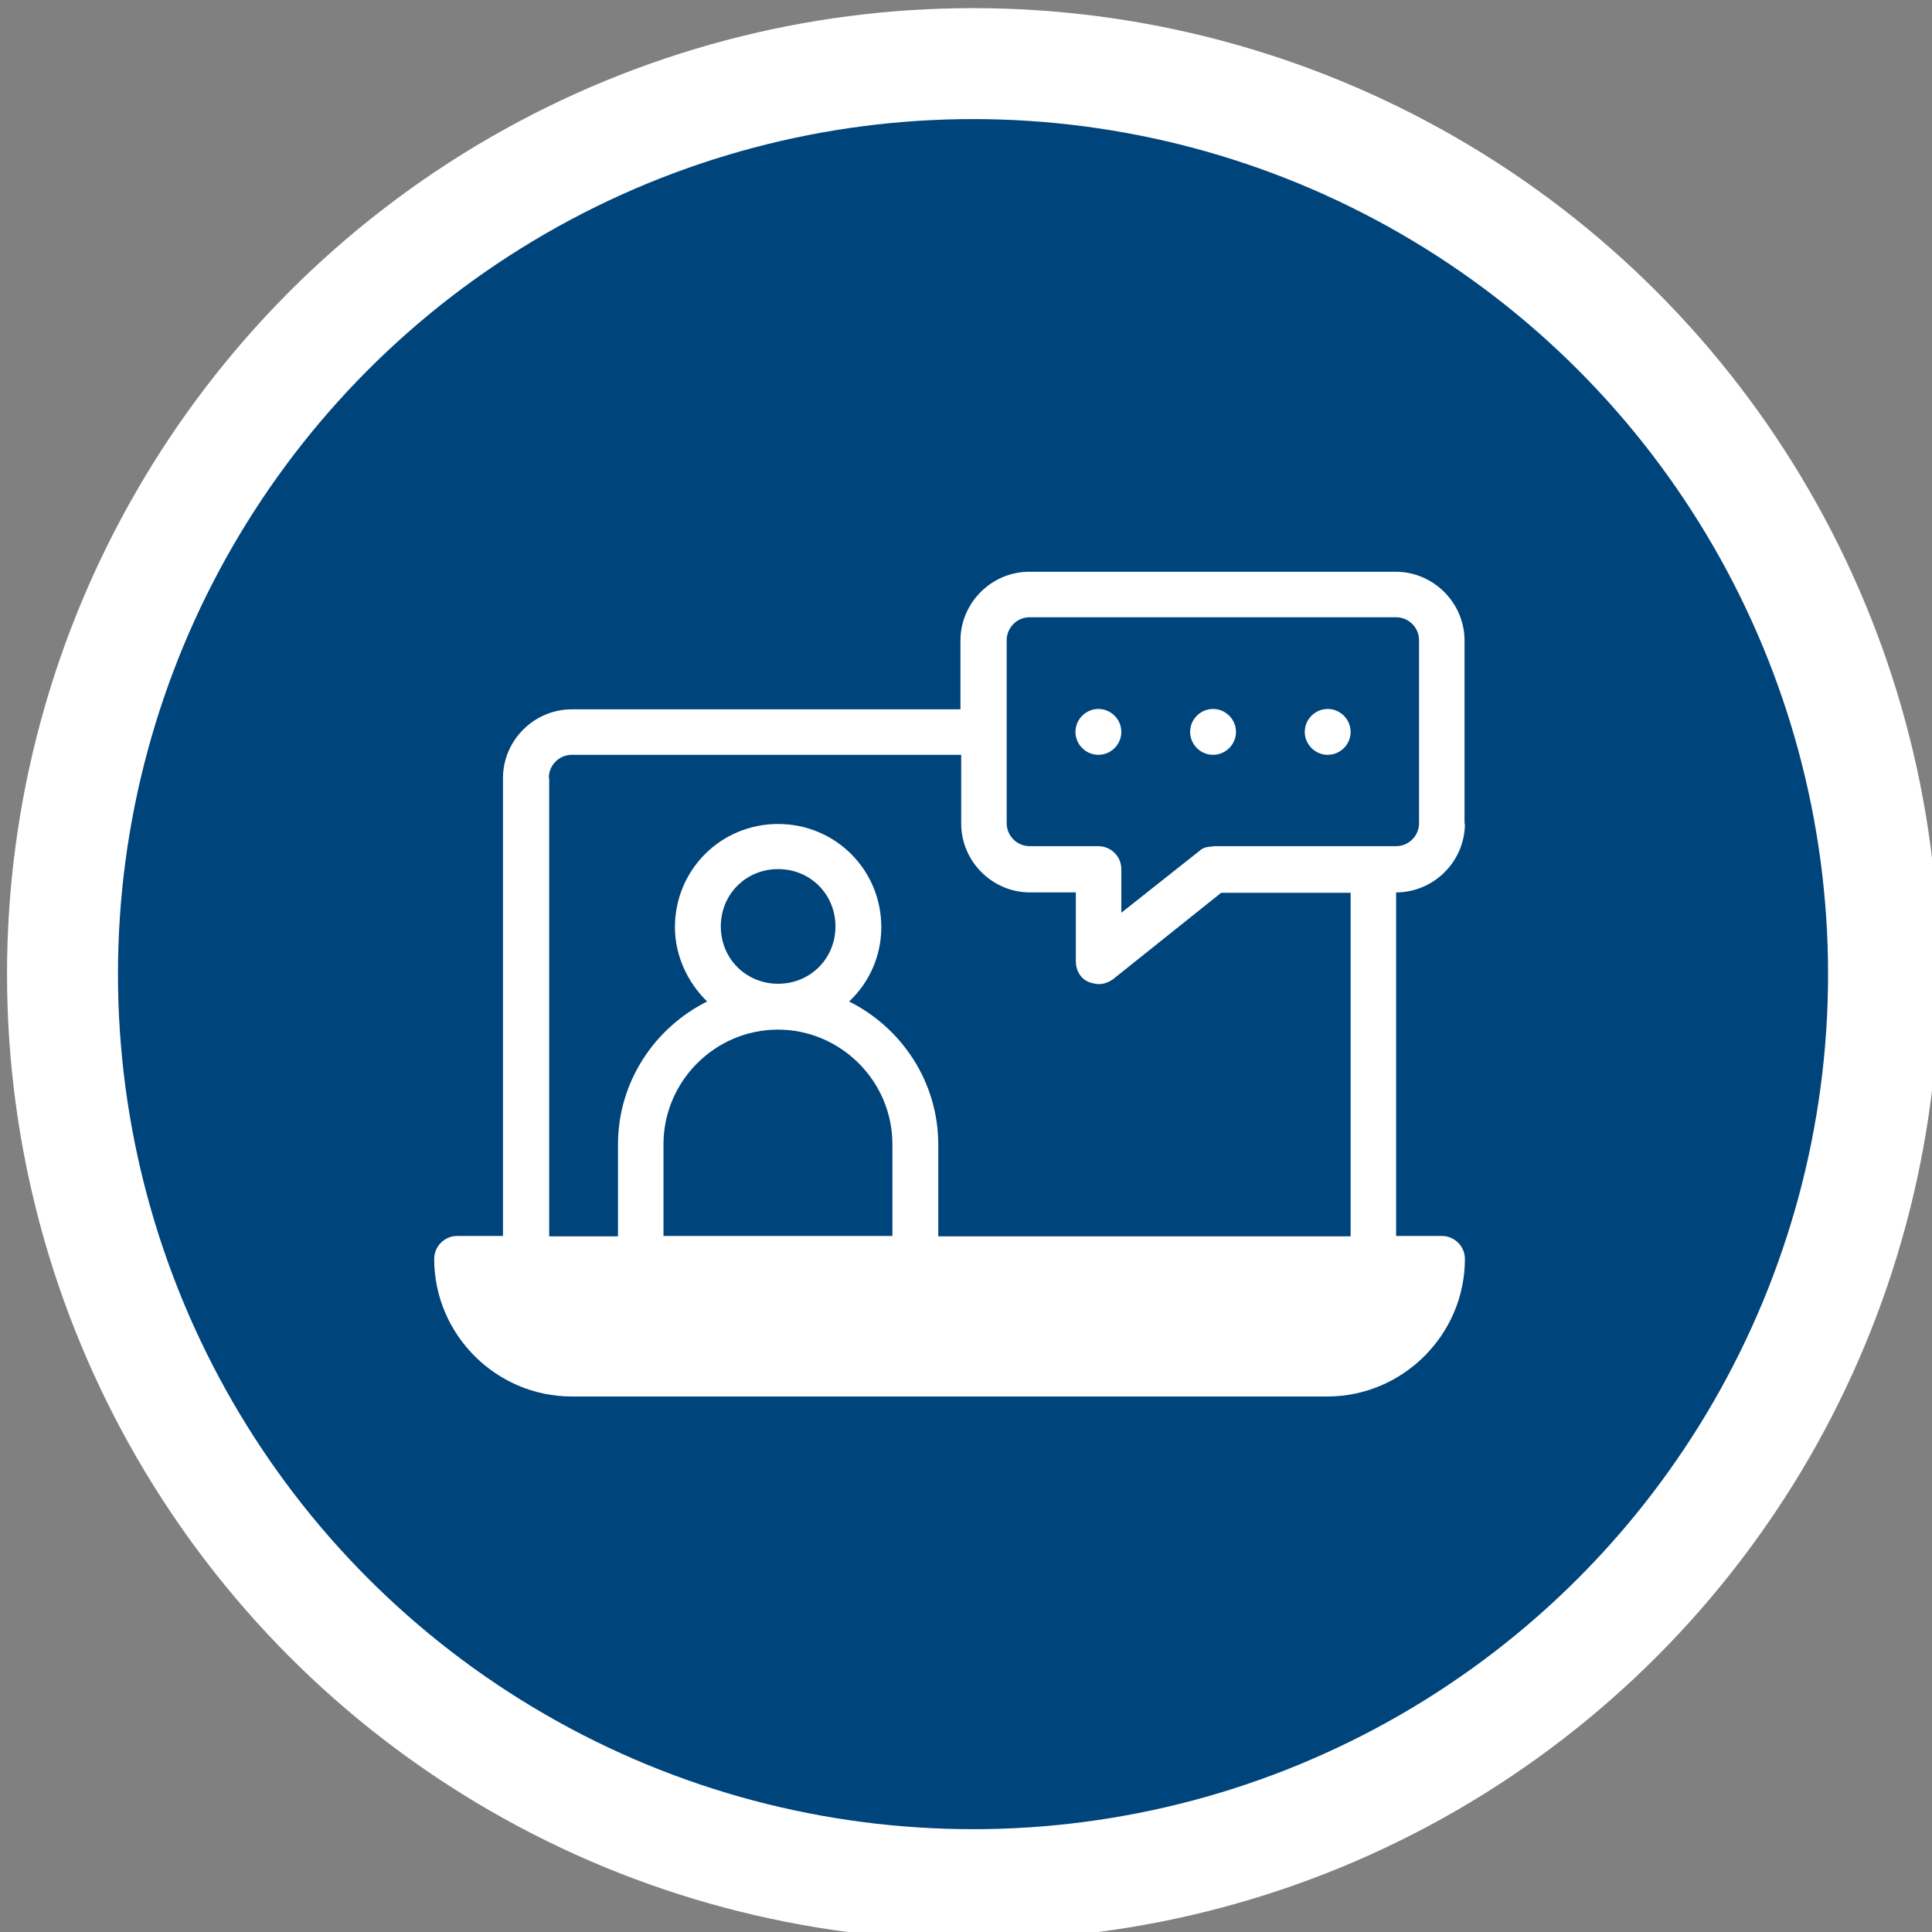
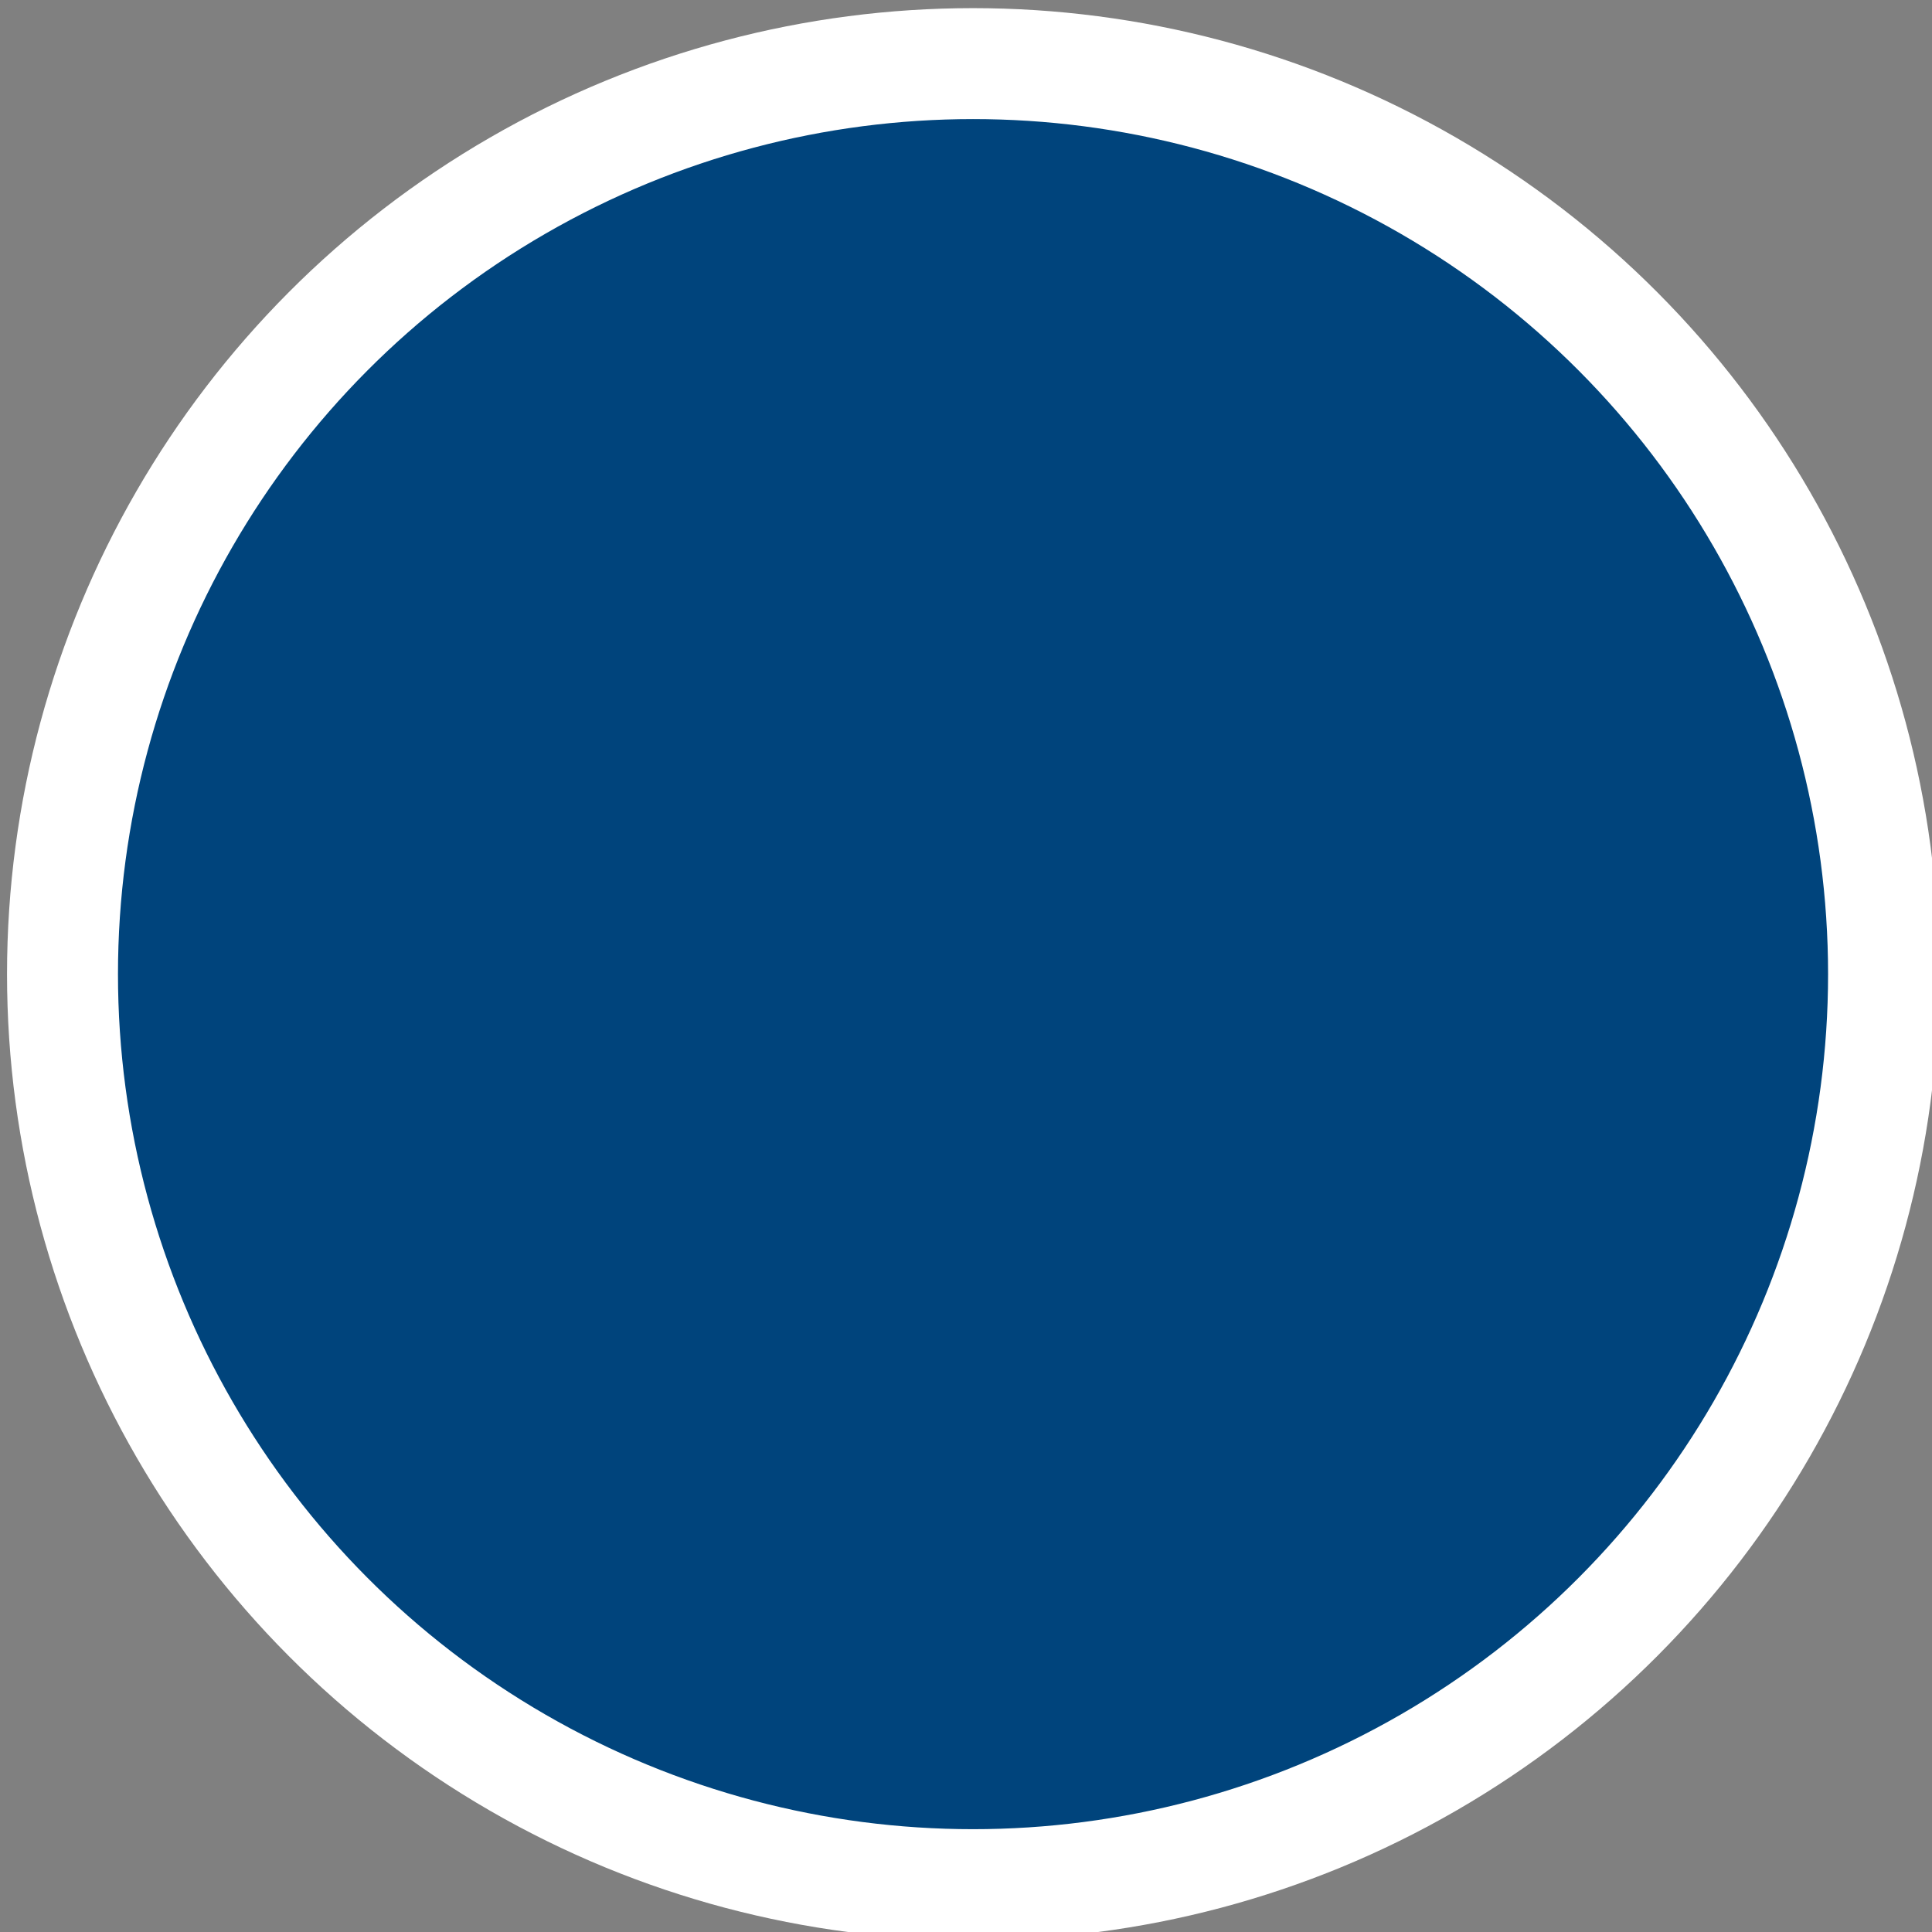
<svg xmlns="http://www.w3.org/2000/svg" id="uuid-c0b1d7f3-a421-4103-bbb1-f966324e4720" viewBox="0 0 52.24 52.24">
  <rect x="0" y="0" width="52.24" height="52.24" fill="#808080" stroke="none" />
  <circle cx="26.31" cy="26.34" r="24.62" style="fill:#00447c; stroke:#fff; stroke-miterlimit:10; stroke-width:3px;" />
  <g>
-     <path d="M39.6,22.27v-4.95c0-1.02-.84-1.86-1.86-1.86h-9.91c-1.02,0-1.86,.84-1.86,1.86v1.86H15.46c-1.02,0-1.86,.84-1.86,1.86v12.38h-1.24c-.34,0-.62,.28-.62,.62,0,2.04,1.67,3.72,3.72,3.72h20.43c2.04,0,3.72-1.67,3.72-3.72,0-.34-.28-.62-.62-.62h-1.24v-9.29c1.02,0,1.86-.84,1.86-1.86m-24.77-1.24c0-.34,.28-.62,.62-.62h10.53v1.86c0,1.02,.84,1.86,1.86,1.86h1.24v1.86c0,.25,.12,.46,.34,.56,.09,.03,.19,.06,.28,.06,.15,0,.28-.06,.37-.12l2.94-2.35h3.5v9.29h-11.15v-2.48c0-1.7-.99-3.16-2.41-3.87,.53-.5,.87-1.21,.87-2.01,0-1.55-1.24-2.79-2.79-2.79s-2.79,1.24-2.79,2.79c0,.77,.34,1.49,.87,2.01-1.42,.71-2.41,2.17-2.41,3.87v2.48h-1.86v-12.38Zm6.19,6.81c1.7,0,3.1,1.39,3.1,3.1v2.48h-6.19v-2.48c0-1.7,1.39-3.1,3.1-3.1m-1.55-2.79c0-.87,.68-1.55,1.55-1.55s1.55,.68,1.55,1.55-.68,1.55-1.55,1.55-1.55-.68-1.55-1.55m18.82,9.6c-.28,1.08-1.24,1.86-2.41,1.86H15.46c-1.15,0-2.14-.77-2.41-1.86h25.26Zm-5.51-11.76c-.15,0-.28,.03-.37,.12l-2.11,1.67v-1.18c0-.34-.28-.62-.62-.62h-1.86c-.34,0-.62-.28-.62-.62v-4.95c0-.34,.28-.62,.62-.62h9.91c.34,0,.62,.28,.62,.62v4.95c0,.34-.28,.62-.62,.62h-4.95Zm-2.48-3.1c0,.34-.28,.62-.62,.62s-.62-.28-.62-.62,.28-.62,.62-.62,.62,.28,.62,.62m3.1,0c0,.34-.28,.62-.62,.62s-.62-.28-.62-.62,.28-.62,.62-.62,.62,.28,.62,.62m3.1,0c0,.34-.28,.62-.62,.62s-.62-.28-.62-.62,.28-.62,.62-.62,.62,.28,.62,.62" style="fill:#fff;" />
-     <polygon points="37.58 36.97 13.88 36.97 12.69 34.14 39.22 34.14 37.58 36.97" style="fill:#fff;" />
-     <rect x="22.86" y="35.11" width="6.19" height="1" style="fill:#fff;" />
-   </g>
+     </g>
</svg>